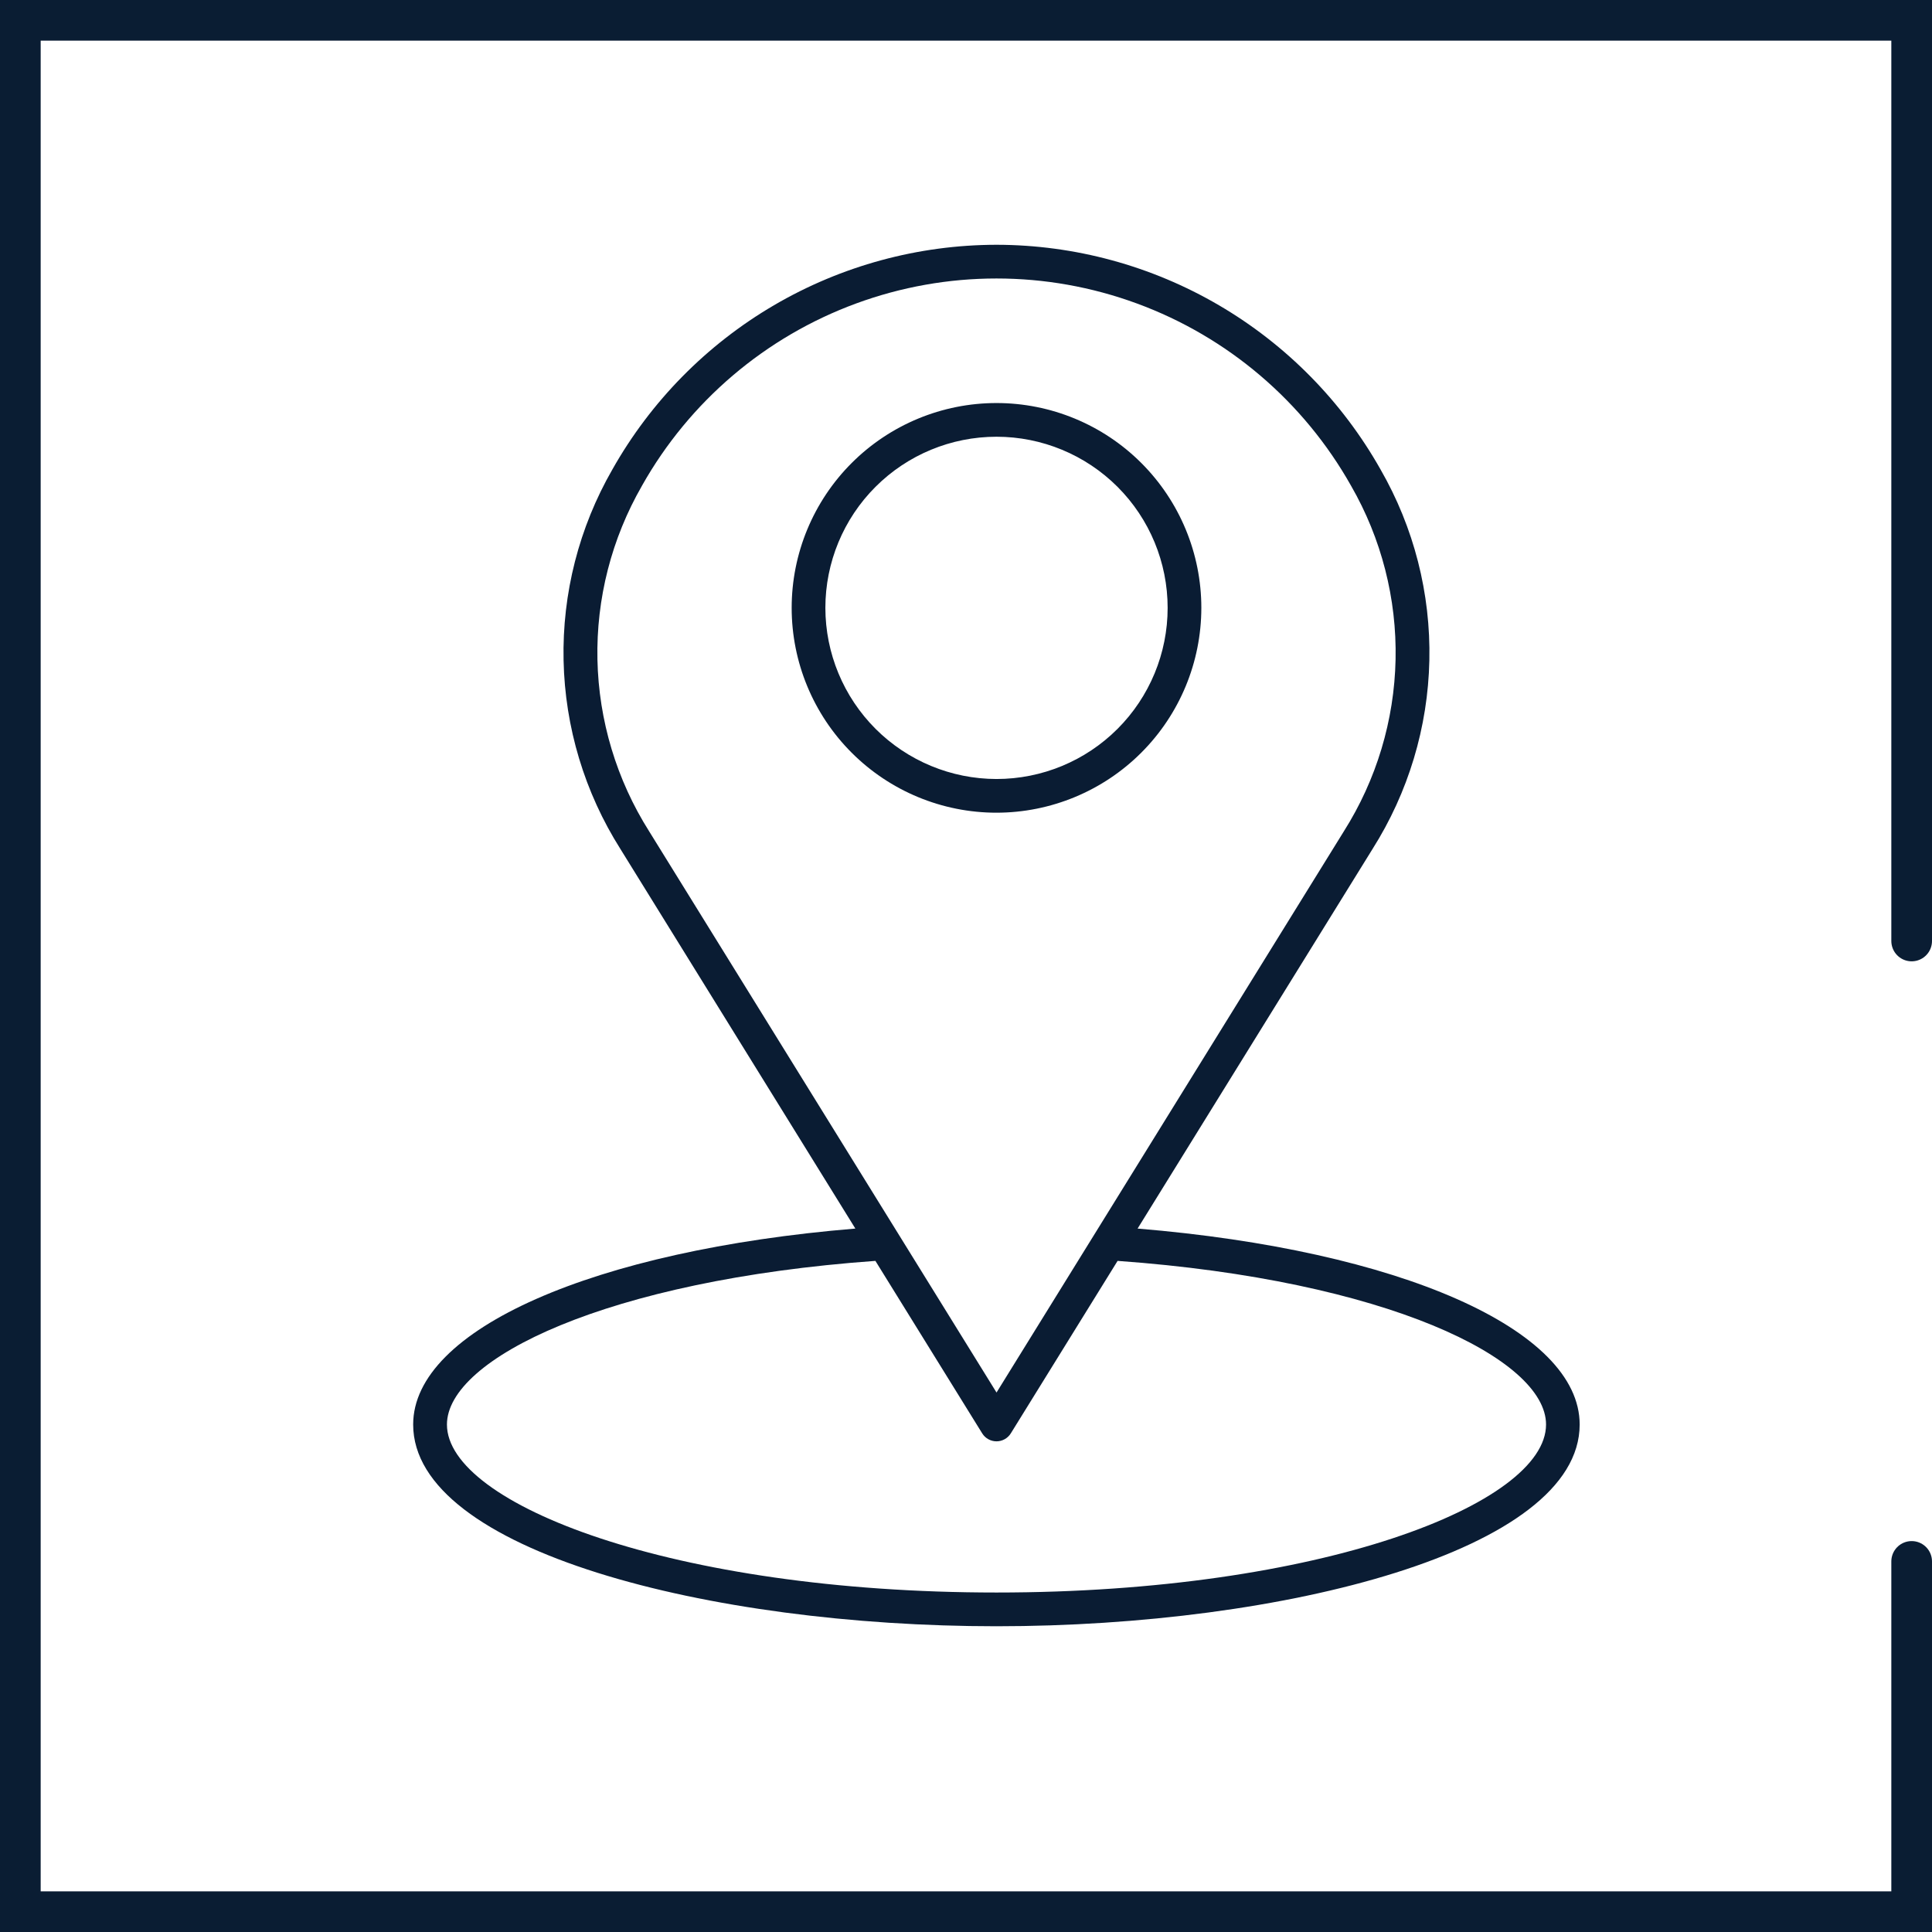
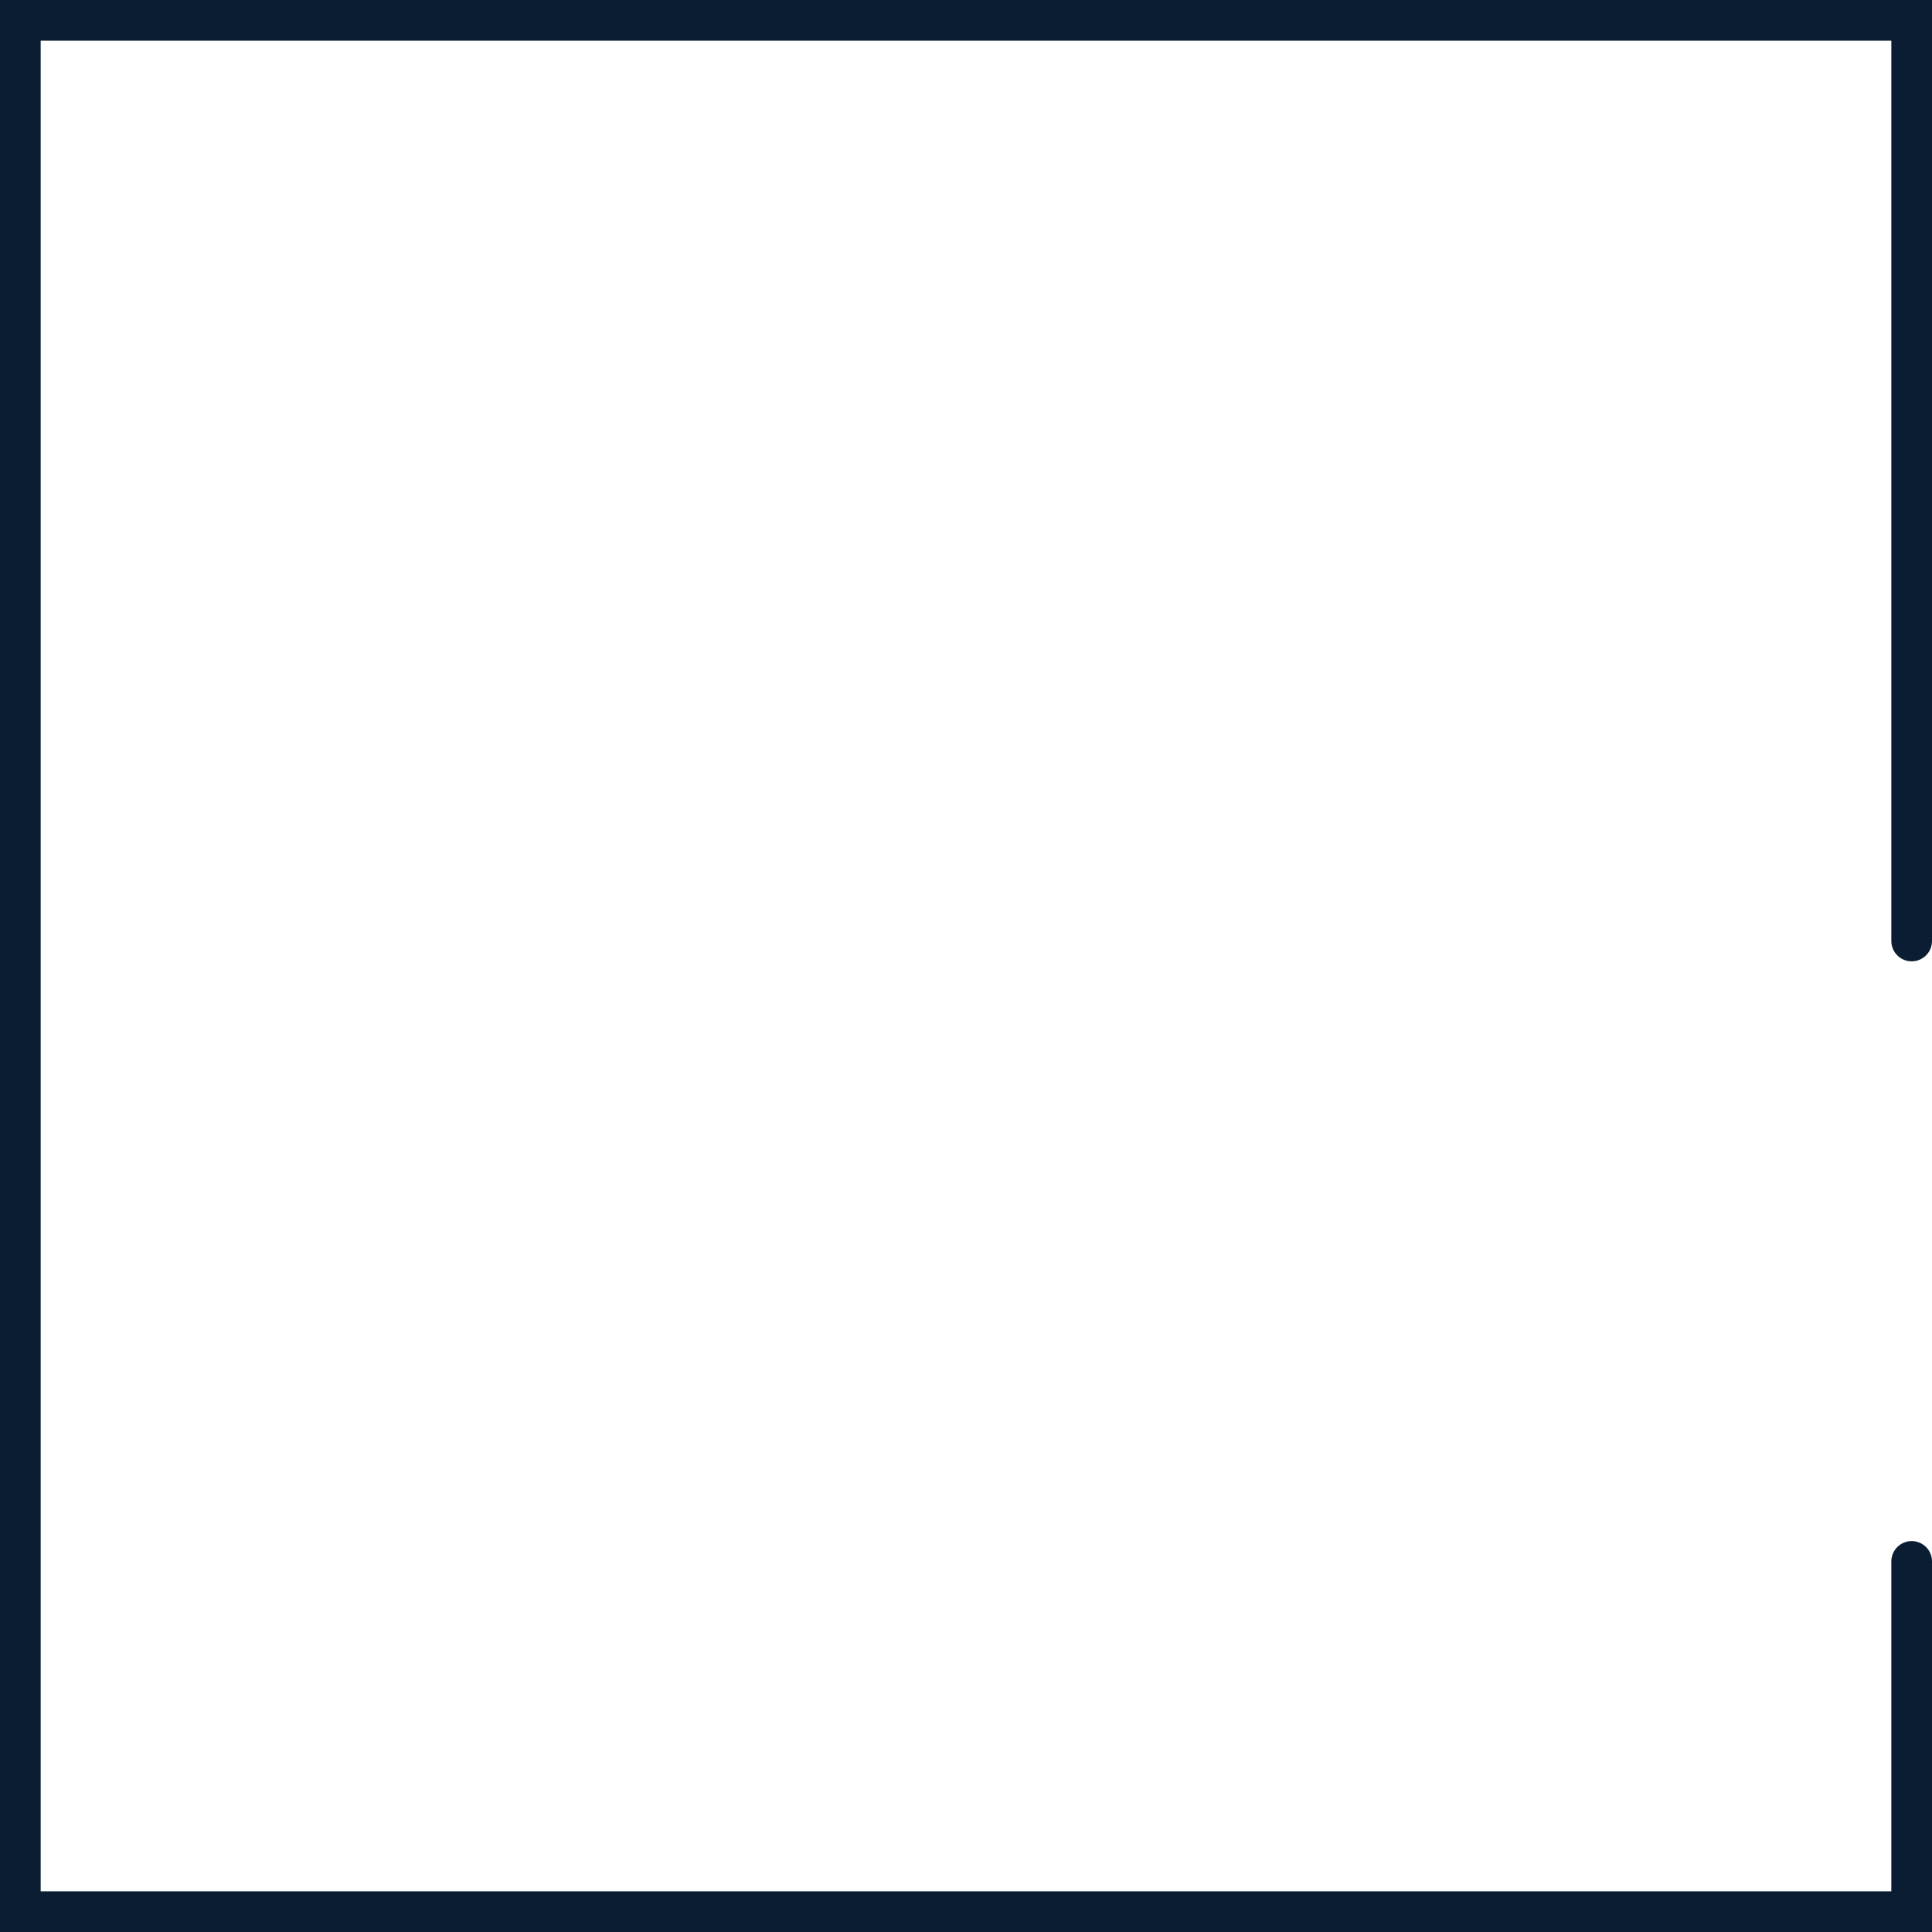
<svg xmlns="http://www.w3.org/2000/svg" width="95" height="95" viewBox="0 0 95 95" fill="none">
-   <path d="M55.937 60.412L67.489 41.748C69.248 38.968 70.215 35.761 70.284 32.471C70.354 29.182 69.524 25.937 67.884 23.085C65.996 19.738 63.255 16.952 59.939 15.011C56.623 13.07 52.851 12.043 49.009 12.036H48.992C45.149 12.042 41.376 13.068 38.059 15.009C34.742 16.951 32 19.737 30.112 23.084C28.472 25.936 27.642 29.181 27.712 32.471C27.781 35.76 28.748 38.967 30.507 41.747L42.059 60.411C29.188 61.475 20.316 65.371 20.316 70.046C20.316 76.253 34.898 79.966 48.996 79.966C63.094 79.966 77.675 76.256 77.675 70.046C77.679 65.37 68.808 61.475 55.936 60.411L55.937 60.412ZM31.567 23.884C33.899 19.742 37.629 16.566 42.09 14.925C46.551 13.283 51.449 13.283 55.91 14.925C60.371 16.566 64.101 19.742 66.433 23.884C67.927 26.48 68.685 29.434 68.623 32.429C68.561 35.423 67.682 38.344 66.081 40.876L49.001 68.473L31.921 40.88C30.319 38.348 29.44 35.426 29.377 32.431C29.315 29.436 30.073 26.48 31.568 23.884H31.567ZM49 78.307C33.075 78.307 21.977 73.954 21.977 70.047C21.977 66.809 29.849 62.947 43.045 62L48.296 70.48C48.446 70.724 48.713 70.873 49 70.873C49.287 70.873 49.553 70.724 49.704 70.48L54.954 62C68.154 62.947 76.022 66.809 76.022 70.047C76.022 73.954 64.925 78.307 49 78.307H49ZM59.072 29.89C59.072 27.219 58.011 24.657 56.122 22.768C54.233 20.879 51.672 19.818 49 19.818C46.328 19.818 43.767 20.879 41.878 22.768C39.989 24.657 38.928 27.218 38.928 29.89C38.928 32.561 39.989 35.123 41.878 37.012C43.767 38.901 46.328 39.962 49 39.962C51.671 39.96 54.231 38.898 56.119 37.01C58.008 35.121 59.07 32.561 59.072 29.89L59.072 29.89ZM40.585 29.89C40.585 27.658 41.471 25.517 43.05 23.939C44.628 22.361 46.768 21.475 49 21.475C51.232 21.475 53.373 22.361 54.951 23.939C56.529 25.517 57.415 27.658 57.415 29.89C57.415 32.122 56.529 34.262 54.951 35.84C53.373 37.419 51.232 38.305 49 38.305C46.769 38.303 44.63 37.415 43.052 35.838C41.475 34.26 40.587 32.121 40.585 29.89Z" fill="#0A1C33" />
  <path d="M94 46.27V1H1V94H94V76.778" stroke="#0A1D33" stroke-width="2" stroke-linecap="round" />
</svg>